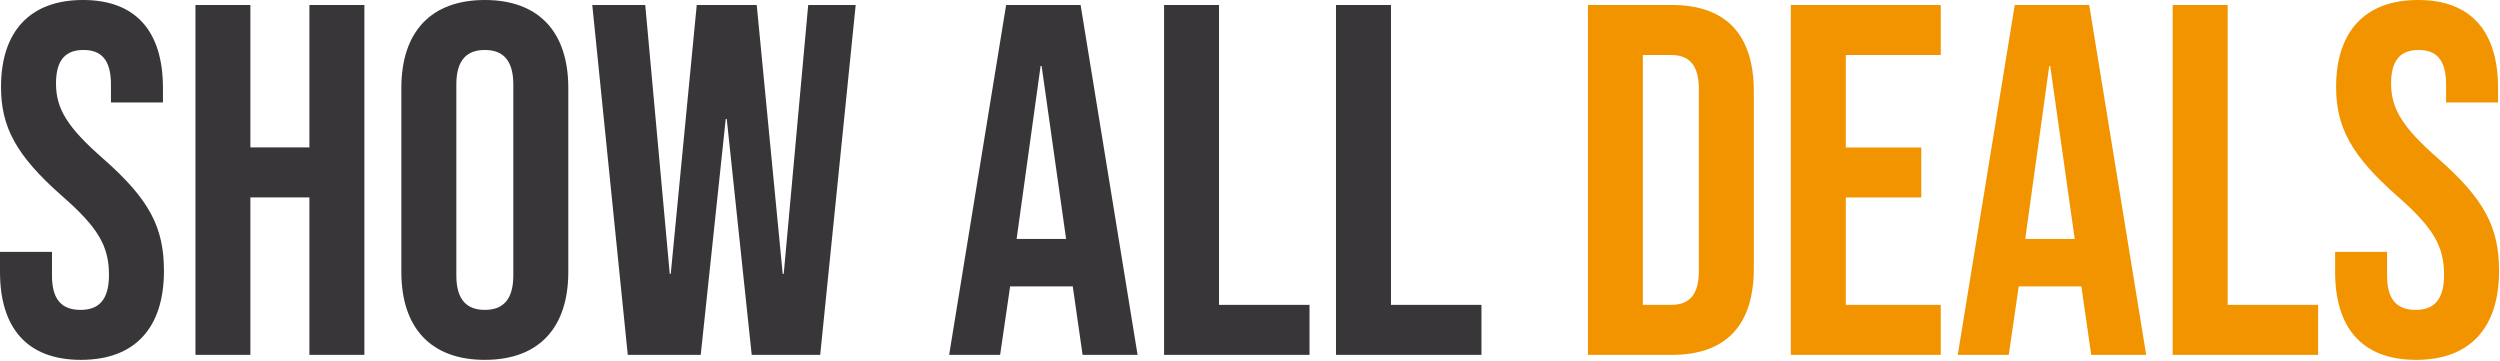
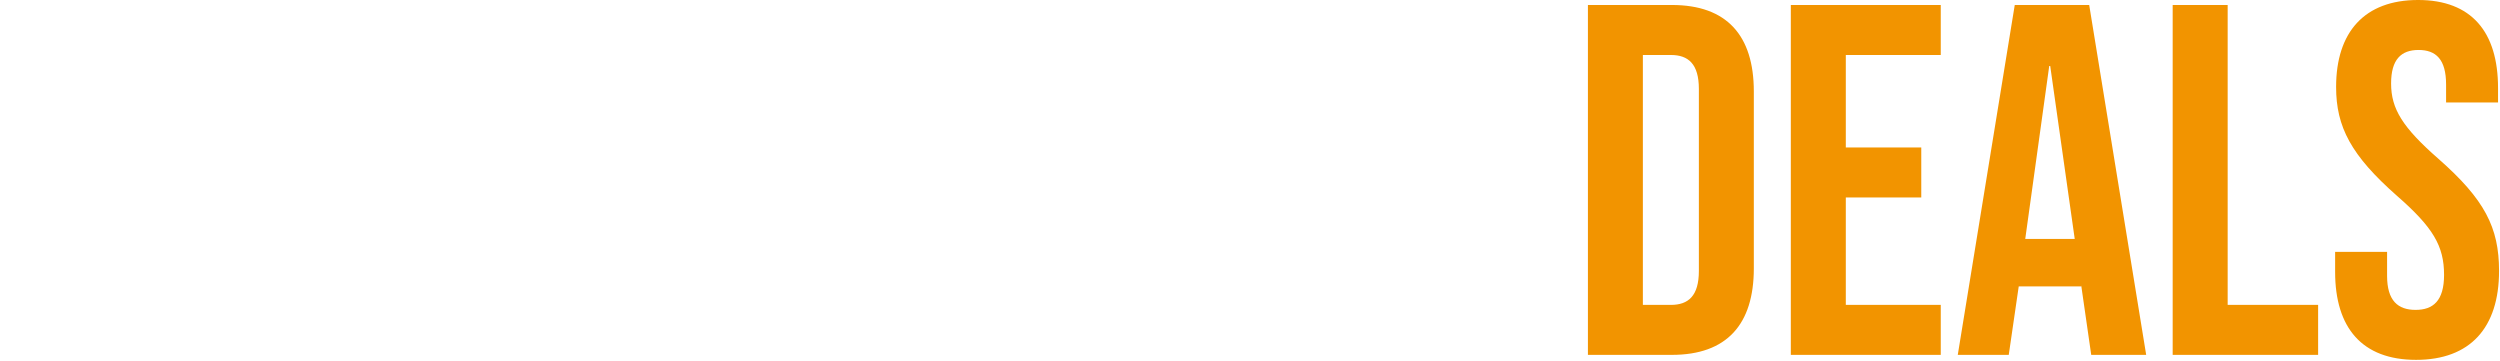
<svg xmlns="http://www.w3.org/2000/svg" viewBox="0 0 817 118" xml:space="preserve" style="fill-rule:evenodd;clip-rule:evenodd;stroke-linejoin:round;stroke-miterlimit:2">
-   <path d="M1312.05 1527.63c17.64 0 27.12-10.45 27.12-29.07 0-14.21-4.74-23.36-19.77-36.59-11.76-10.29-15.51-16.33-15.51-24.66 0-7.84 3.26-10.95 8.98-10.95 5.72 0 8.98 3.11 8.98 11.27v5.89h16.99v-4.74c0-18.3-8.66-28.75-26.13-28.75-17.48 0-26.79 10.45-26.79 28.42 0 13.07 4.9 22.38 19.93 35.61 11.76 10.29 15.35 16.33 15.35 25.81 0 8.49-3.59 11.43-9.31 11.43-5.72 0-9.31-2.94-9.31-11.11v-7.84h-16.99v6.54c0 18.29 8.82 28.74 26.46 28.74ZM1349.46 1526h17.96v-51.45h19.28V1526h17.97v-114.34h-17.97v46.55h-19.28v-46.55h-17.96V1526ZM1444.03 1527.63c17.64 0 27.28-10.45 27.28-28.74v-60.11c0-18.3-9.64-28.75-27.28-28.75s-27.28 10.45-27.28 28.75v60.11c0 18.29 9.64 28.74 27.28 28.74Zm0-16.33c-5.72 0-9.31-3.1-9.31-11.27v-62.4c0-8.16 3.59-11.27 9.31-11.27 5.72 0 9.31 3.11 9.31 11.27v62.4c0 8.17-3.59 11.27-9.31 11.27ZM1490.75 1526h23.84l8.17-77.1h.33l8.16 77.1h22.38l11.6-114.34h-15.52l-8 87.88h-.33l-8.49-87.88h-19.6l-8.5 87.88h-.32l-8.01-87.88h-17.31l11.6 114.34ZM1595.77 1526h16.66l3.27-22.38h20.42v-.32l3.26 22.7h17.97l-18.62-114.34h-24.34L1595.77 1526Zm22.05-37.89 7.84-56.52h.33l8 56.52h-16.17ZM1666.01 1526h47.53v-16.33h-29.57v-98.01h-17.96V1526ZM1722.19 1526h47.54v-16.33h-29.57v-98.01h-17.97V1526Z" style="fill:#383639;fill-rule:nonzero" transform="translate(-1285.59 -1410.03)" />
  <path d="M1804.52 1526h27.44c17.96 0 26.78-9.96 26.78-28.26v-57.82c0-18.29-8.82-28.26-26.78-28.26h-27.44V1526Zm17.96-16.33V1428h9.15c5.72 0 9.15 2.94 9.15 11.1v59.46c0 8.17-3.43 11.11-9.15 11.11h-9.15ZM1870.83 1526h49v-16.33h-31.03v-35.12h24.66v-16.34h-24.66V1428h31.03v-16.34h-49V1526ZM1925.39 1526h16.66l3.26-22.38h20.42v-.32l3.27 22.7h17.96l-18.62-114.34h-24.33L1925.39 1526Zm22.05-37.89 7.84-56.52h.32l8.01 56.52h-16.17ZM1995.62 1526h47.53v-16.33h-29.56v-98.01h-17.97V1526ZM2075.17 1527.63c17.64 0 27.11-10.45 27.11-29.07 0-14.21-4.74-23.36-19.76-36.59-11.76-10.29-15.52-16.33-15.52-24.66 0-7.84 3.27-10.95 8.98-10.95 5.72 0 8.99 3.11 8.99 11.27v5.89h16.98v-4.74c0-18.3-8.65-28.75-26.13-28.75-17.48 0-26.79 10.45-26.79 28.42 0 13.07 4.9 22.38 19.93 35.61 11.76 10.29 15.35 16.33 15.35 25.81 0 8.49-3.59 11.43-9.31 11.43-5.71 0-9.31-2.94-9.31-11.11v-7.84h-16.98v6.54c0 18.29 8.82 28.74 26.46 28.74Z" style="fill:#f29400;fill-rule:nonzero" transform="translate(-1285.59 -1410.03)" />
</svg>